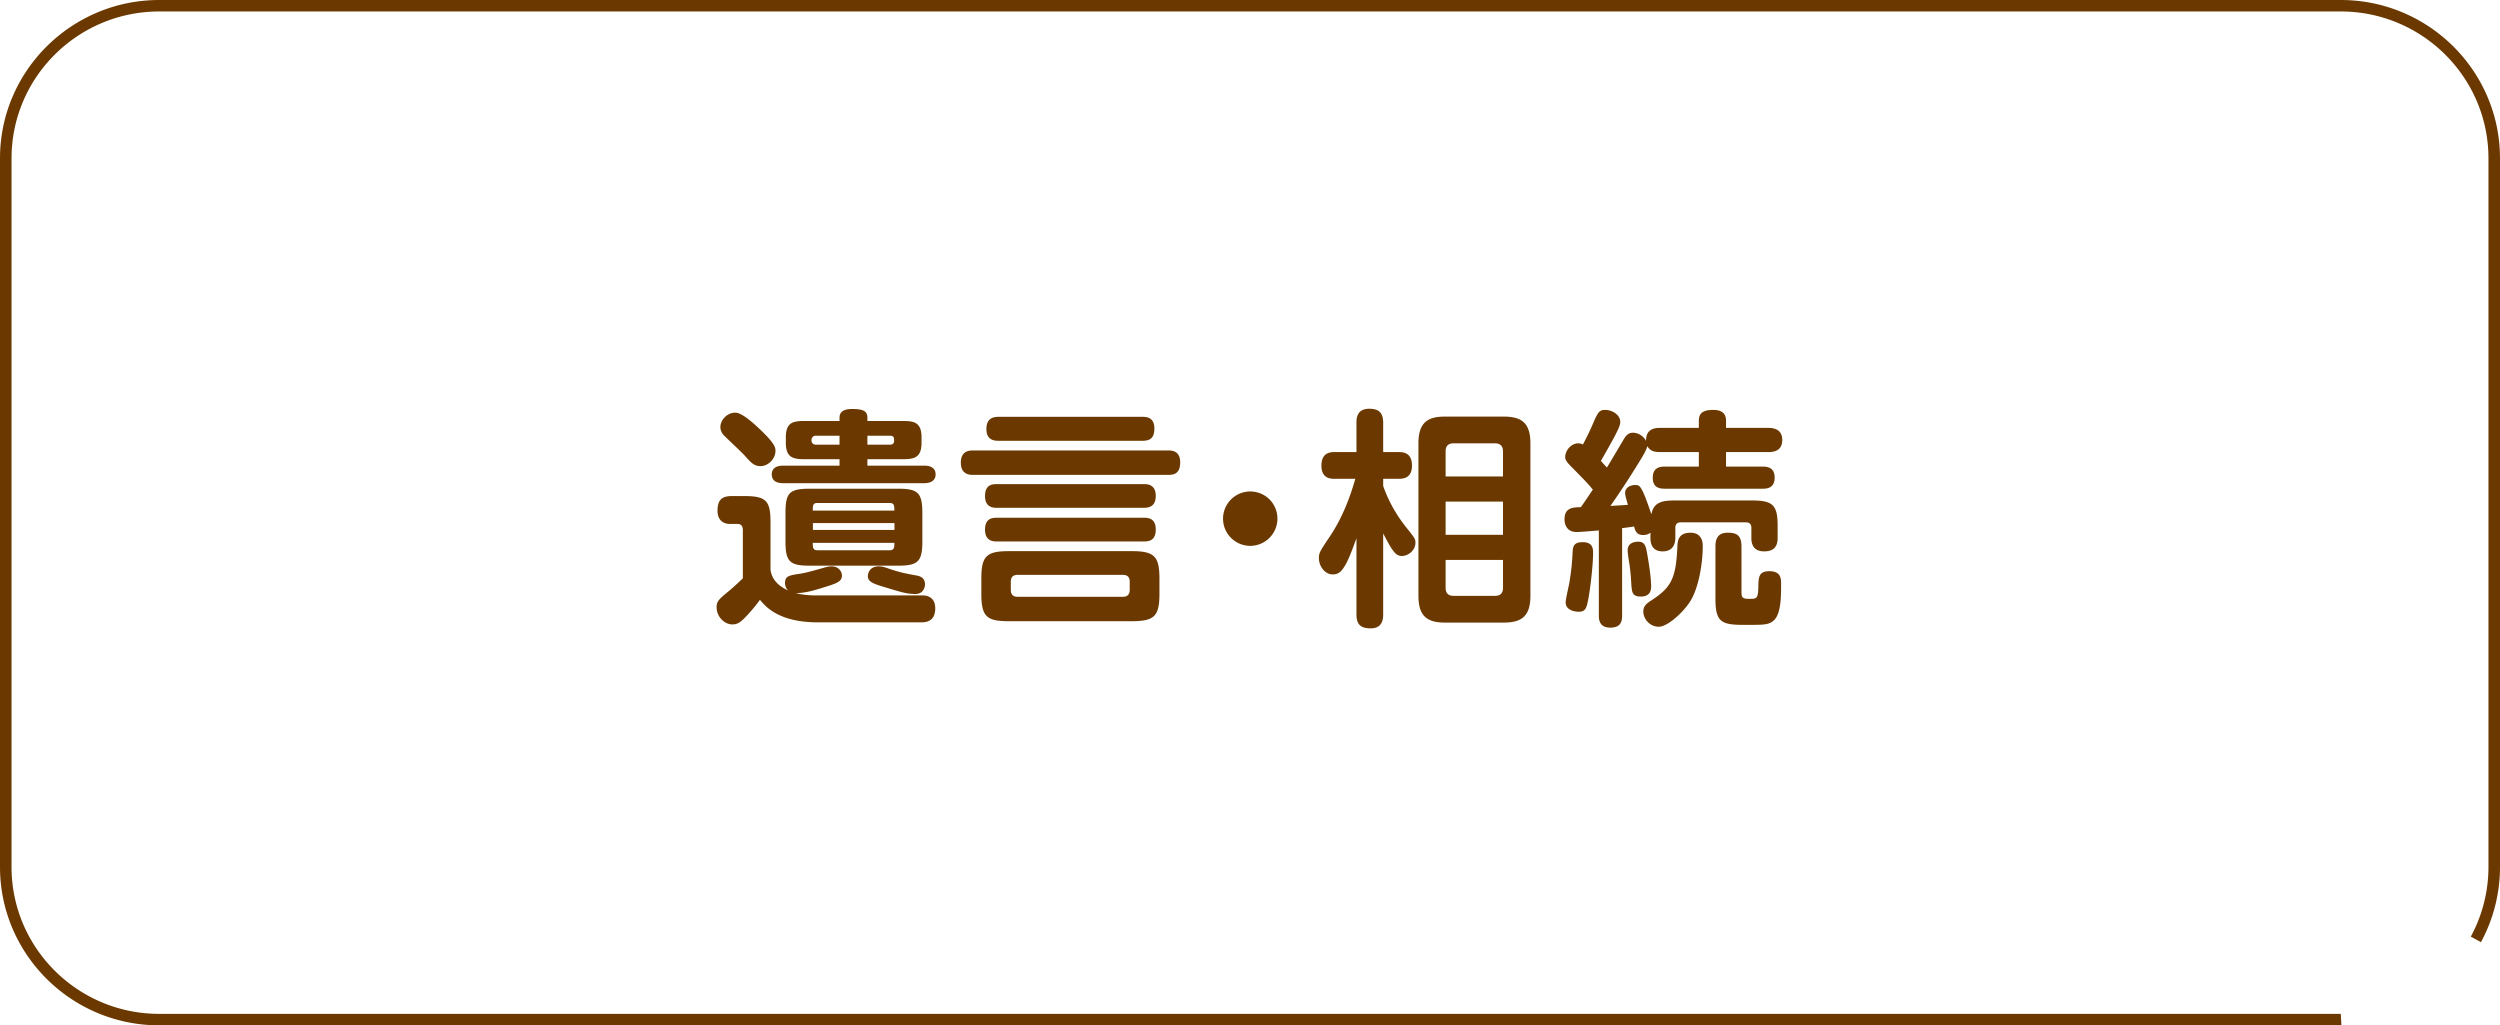
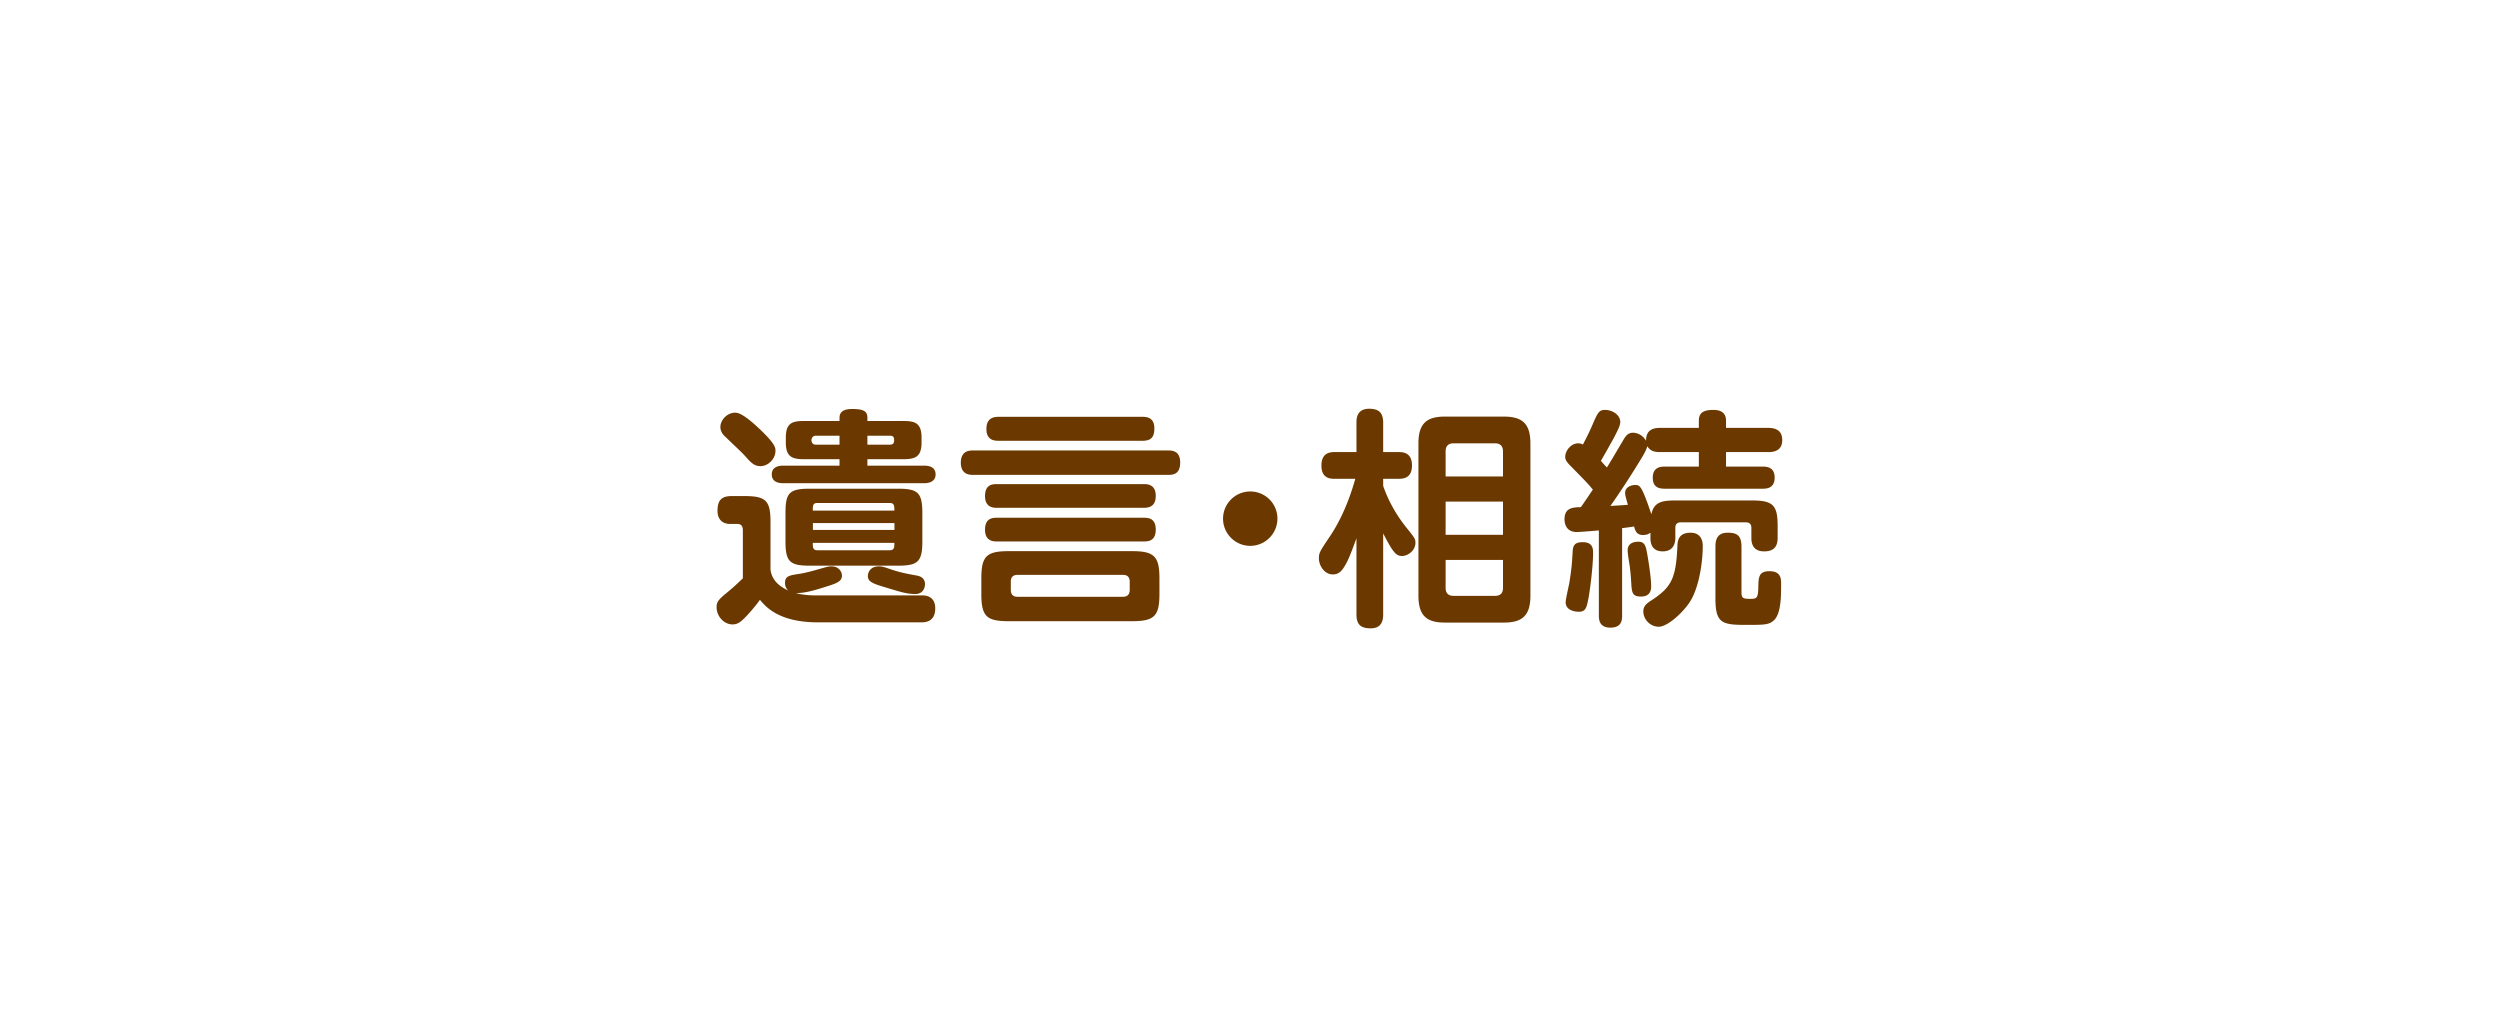
<svg xmlns="http://www.w3.org/2000/svg" width="217" height="89" fill="none">
-   <path fill="#6B3900" d="M203.227 89H13.823C6.2 89 0 82.834 0 75.254V13.746C0 6.166 6.2 0 13.823 0h189.354C210.8 0 217 6.166 217 13.746v61.508c0 2.281-.571 4.532-1.653 6.524l-.881-.478a12.7 12.7 0 0 0 1.532-6.046V13.746c0-7.032-5.749-12.75-12.821-12.75H13.823C6.75.996 1.002 6.714 1.002 13.746v61.508c0 7.032 5.75 12.75 12.82 12.75h189.355l.06.996z" />
  <path fill="#6B3900" d="M80.04 51.68c.8 0 1.14.46 1.14 1.12 0 .74-.34 1.22-1.18 1.22h-9c-3.4 0-4.54-1.36-5.04-1.96-.14.22-.48.66-1.04 1.28-.56.6-.84.86-1.34.86-.72 0-1.38-.68-1.38-1.5 0-.52.22-.7 1.14-1.46.52-.44.86-.78 1.14-1.04v-4.14c0-.16 0-.58-.46-.58h-.64c-.66 0-1.1-.38-1.1-1.14 0-.9.34-1.28 1.22-1.28h1.14c1.86 0 2.24.42 2.24 2.24v4.14c.14 1.16 1.14 1.62 1.54 1.82a.88.88 0 0 1-.28-.66c0-.62.4-.66 1.3-.8.54-.08 1.44-.34 2.14-.54.3-.08.44-.1.6-.1.62 0 .9.46.9.8 0 .52-.46.68-1.5 1-1.3.42-1.92.52-2.5.52.42.12 1.04.2 1.66.2zM65.81 37.12c1.5 1.4 1.5 1.74 1.5 2.02 0 .68-.62 1.32-1.3 1.32-.5 0-.78-.24-1.3-.84-.46-.5-1.28-1.24-1.76-1.72-.14-.12-.42-.4-.42-.84 0-.56.54-1.24 1.3-1.24.54 0 1.44.8 1.98 1.3m9.48 3.3h4.96c.4 0 .96.12.96.76s-.6.76-.96.76h-12.3c-.36 0-.96-.1-.96-.76s.6-.76.96-.76h4.92v-.56h-2.96c-1.04 0-1.7-.1-1.7-1.44v-.44c0-1.36.66-1.44 1.7-1.44h2.96v-.28c0-.54.4-.76 1.1-.76 1.02 0 1.32.22 1.32.76v.28h3c1.02 0 1.7.08 1.7 1.44v.44c0 1.34-.66 1.44-1.7 1.44h-3zM80.06 47c0 1.74-.38 2.1-2.1 2.1h-7.68c-1.72 0-2.1-.34-2.1-2.1v-2.48c0-1.74.34-2.1 2.1-2.1h7.68c1.7 0 2.1.34 2.1 2.1zm-7.19-9.18h-2.06c-.5 0-.5.78 0 .78h2.06zm-1.94 5.84c-.38 0-.38.26-.38.66h7.08c0-.4 0-.66-.4-.66zm6.71 1.74h-7.08v.6h7.08zm-7.09 1.72c0 .36 0 .64.38.64h6.3c.4 0 .4-.26.4-.64zm4.74-9.3v.78h1.96c.16 0 .36-.06.36-.34 0-.22 0-.44-.36-.44zm1 11.34c.18 0 .3 0 .98.24.94.32 1.56.42 2.32.56.42.08.7.3.7.76 0 .22-.12.84-.84.84-.8 0-1.34-.2-2.94-.68-.84-.26-1.18-.44-1.18-.88 0-.22.14-.84.96-.84M101.36 39.1c.34 0 1.08 0 1.08 1.04s-.62 1.08-1.08 1.08H84.48c-.28 0-1.08 0-1.08-1.06s.78-1.06 1.08-1.06zm-.72 12.44c0 1.94-.44 2.38-2.38 2.38h-10.7c-1.92 0-2.38-.4-2.38-2.38v-1.32c0-1.94.44-2.38 2.38-2.38h10.7c1.94 0 2.38.46 2.38 2.38zm-1.38-9.52c.3 0 1.06 0 1.06 1.02 0 .92-.58 1.04-1.06 1.04h-12.7c-.3 0-1.06 0-1.06-1.02s.66-1.04 1.06-1.04zm0 2.92c.38 0 1.06.02 1.06 1.02S99.68 47 99.26 47h-12.7c-.3 0-1.06 0-1.06-1.02s.66-1.04 1.06-1.04zm-.1-8.76c.28 0 1.04 0 1.04 1 0 .86-.38 1.08-1.04 1.08H86.7c-.32 0-1.08 0-1.08-1.02 0-.96.62-1.06 1.06-1.06zm-1.1 14.3c0-.34-.16-.58-.58-.58h-9.16c-.48 0-.58.3-.58.58v.72c0 .34.14.6.58.6h9.16c.46 0 .58-.3.58-.6zM110.88 45.02c0 1.3-1.06 2.36-2.36 2.36s-2.36-1.06-2.36-2.36 1.06-2.36 2.36-2.36 2.36 1.04 2.36 2.36M120.06 53.32c0 .42-.06 1.22-1.08 1.22-.84 0-1.24-.3-1.24-1.22v-6.6c-.62 1.72-.84 2.16-1.14 2.6-.32.48-.66.54-.92.54-.7 0-1.2-.74-1.2-1.4 0-.48.08-.6 1.02-2 1.28-1.94 1.9-4.06 2.14-4.9h-1.8c-.32 0-1.14 0-1.14-1.14 0-1.08.68-1.18 1.14-1.18h1.9V36.7c0-.32 0-1.22 1.1-1.22.78 0 1.22.28 1.22 1.22v2.54h1.36c.32 0 1.14.02 1.14 1.16 0 1.06-.68 1.16-1.14 1.16h-1.36v.62c.5 1.44 1.22 2.6 1.94 3.52.8 1 .86 1.06.86 1.42 0 .64-.62 1.14-1.18 1.14-.24 0-.46-.1-.64-.32-.26-.3-.48-.68-.98-1.64zm12.78-1.6c0 1.82-.82 2.32-2.32 2.32h-5.1c-1.48 0-2.3-.5-2.3-2.32V38.48c0-1.8.8-2.32 2.3-2.32h5.1c1.5 0 2.32.5 2.32 2.32zm-2.38-10.36v-2.18c0-.46-.24-.7-.7-.7h-3.58c-.5 0-.7.26-.7.7v2.18zm0 2.18h-4.98v2.88h4.98zm0 5.06h-4.98v2.42c0 .48.24.7.7.7h3.58c.44 0 .7-.2.7-.7zM138.78 46.04c-.9.08-1.68.14-1.92.14-1.06 0-1.06-.98-1.06-1.1 0-1.02.72-1.04 1.42-1.06.52-.74.6-.88 1.04-1.52-.36-.44-.5-.6-1.8-1.92-.44-.44-.6-.64-.6-.92 0-.52.48-1.18 1.14-1.18.18 0 .3.06.4.1.14-.28.4-.74.78-1.6.5-1.16.6-1.4 1.14-1.4.64 0 1.32.44 1.32 1.04 0 .28-.16.62-.52 1.32-.32.58-.82 1.48-1.16 2.06.06.08.44.5.52.58.22-.34 1.24-2.08 1.48-2.48.16-.26.36-.54.78-.54.18 0 .76.06 1.14.7-.02-1.04.76-1.12 1.2-1.12h3.38v-.62c0-.68.38-.94 1.26-.94.96 0 1.1.54 1.1.94v.62h3.66c.56 0 1.22.16 1.22 1.06 0 1.04-.92 1.04-1.22 1.04h-3.66v1.26H153c.42 0 1.04.08 1.04.96 0 .96-.76.96-1.04.96h-8.5c-.48 0-1.04-.1-1.04-.96 0-.92.7-.96 1.04-.96h2.96v-1.26h-3.38c-.38 0-.82-.04-1.1-.52-.04.28-.32.76-.54 1.12-.84 1.38-1.72 2.74-2.66 4.08.22-.02 1.28-.08 1.52-.1-.16-.58-.24-.84-.24-1.02 0-.56.58-.7.86-.7.42 0 .56 0 1.42 2.54.22-1.12 1.02-1.2 2.16-1.2h6.56c1.86 0 2.24.42 2.24 2.24v1c0 .84-.4 1.18-1.18 1.18-1.08 0-1.1-.88-1.1-1.18v-.86c0-.34-.18-.48-.48-.48h-5.64c-.28 0-.48.12-.48.48v.84c0 .26-.02 1.2-1.1 1.2s-1.06-.96-1.06-1.18v-.44c-.12.08-.28.2-.64.2-.56 0-.68-.36-.78-.74-.66.1-.84.12-1.04.14v7.58c0 .44-.06 1.06-1.02 1.06s-1-.7-1-1.06zm-.5 1.94c0 1.12-.24 3.02-.38 3.84-.18.94-.24 1.28-.88 1.28-.18 0-1.12-.06-1.12-.82 0-.28.28-1.46.32-1.7.22-1.34.24-1.94.28-2.58.02-.58.1-.94.88-.94.9 0 .9.62.9.92m4.68 0c.22 1.22.36 2.32.36 2.92 0 .32-.08.88-.88.88s-.8-.36-.86-1.38c-.04-.64-.1-1.18-.18-1.64-.06-.38-.12-.78-.12-1 0-.52.4-.74.94-.74s.64.4.74.96m4.84-.6c0 1.42-.32 3.58-1.08 4.8-.58.94-1.96 2.22-2.74 2.22s-1.34-.68-1.34-1.32c0-.5.32-.72.72-.98 1.74-1.14 2.12-1.92 2.24-4.74.02-.46.12-1.12 1.14-1.12s1.06.9 1.06 1.14m3.36 4c0 .54.12.6.76.6.54 0 .68-.04.7-.96.02-.9.02-1.44.96-1.44 1.02 0 1.02.66 1.02 1.14 0 1.02 0 2.54-.62 3.12-.44.4-.82.4-2.48.4-2.02 0-2.6-.16-2.6-2.26v-4.54c0-.66.2-1.2 1.06-1.2.72 0 1.2.16 1.2 1.2z" />
</svg>